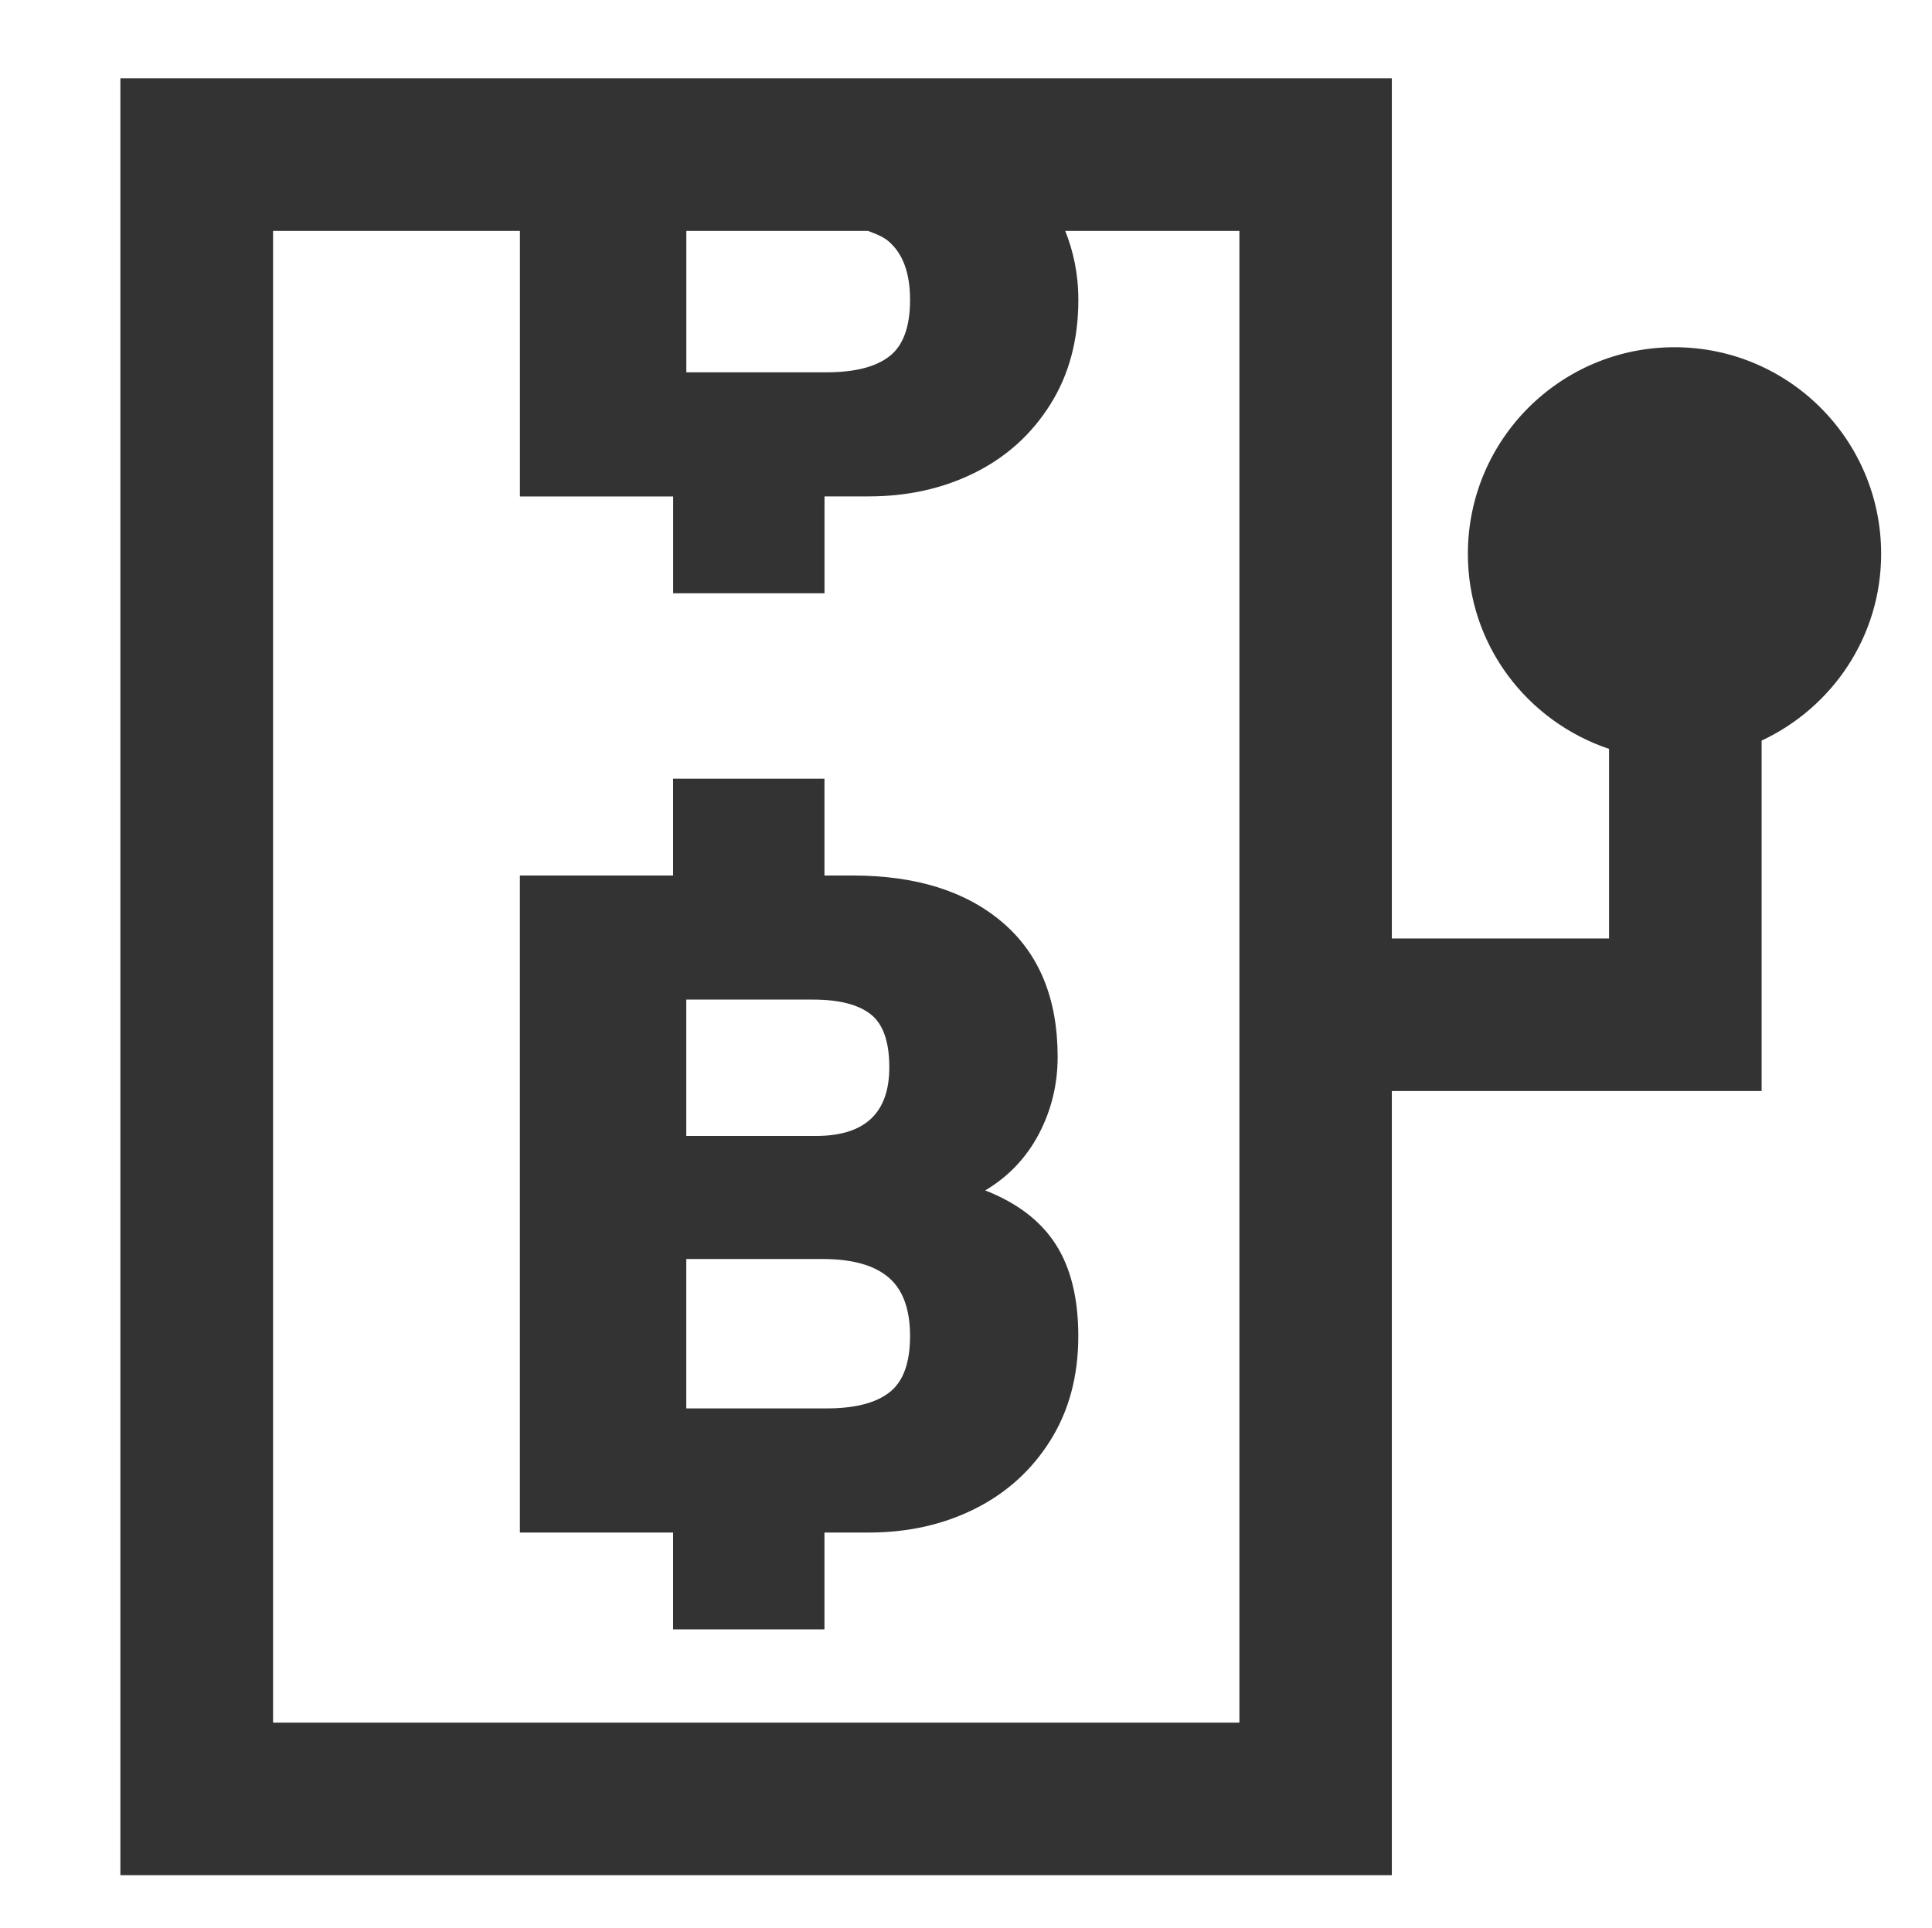
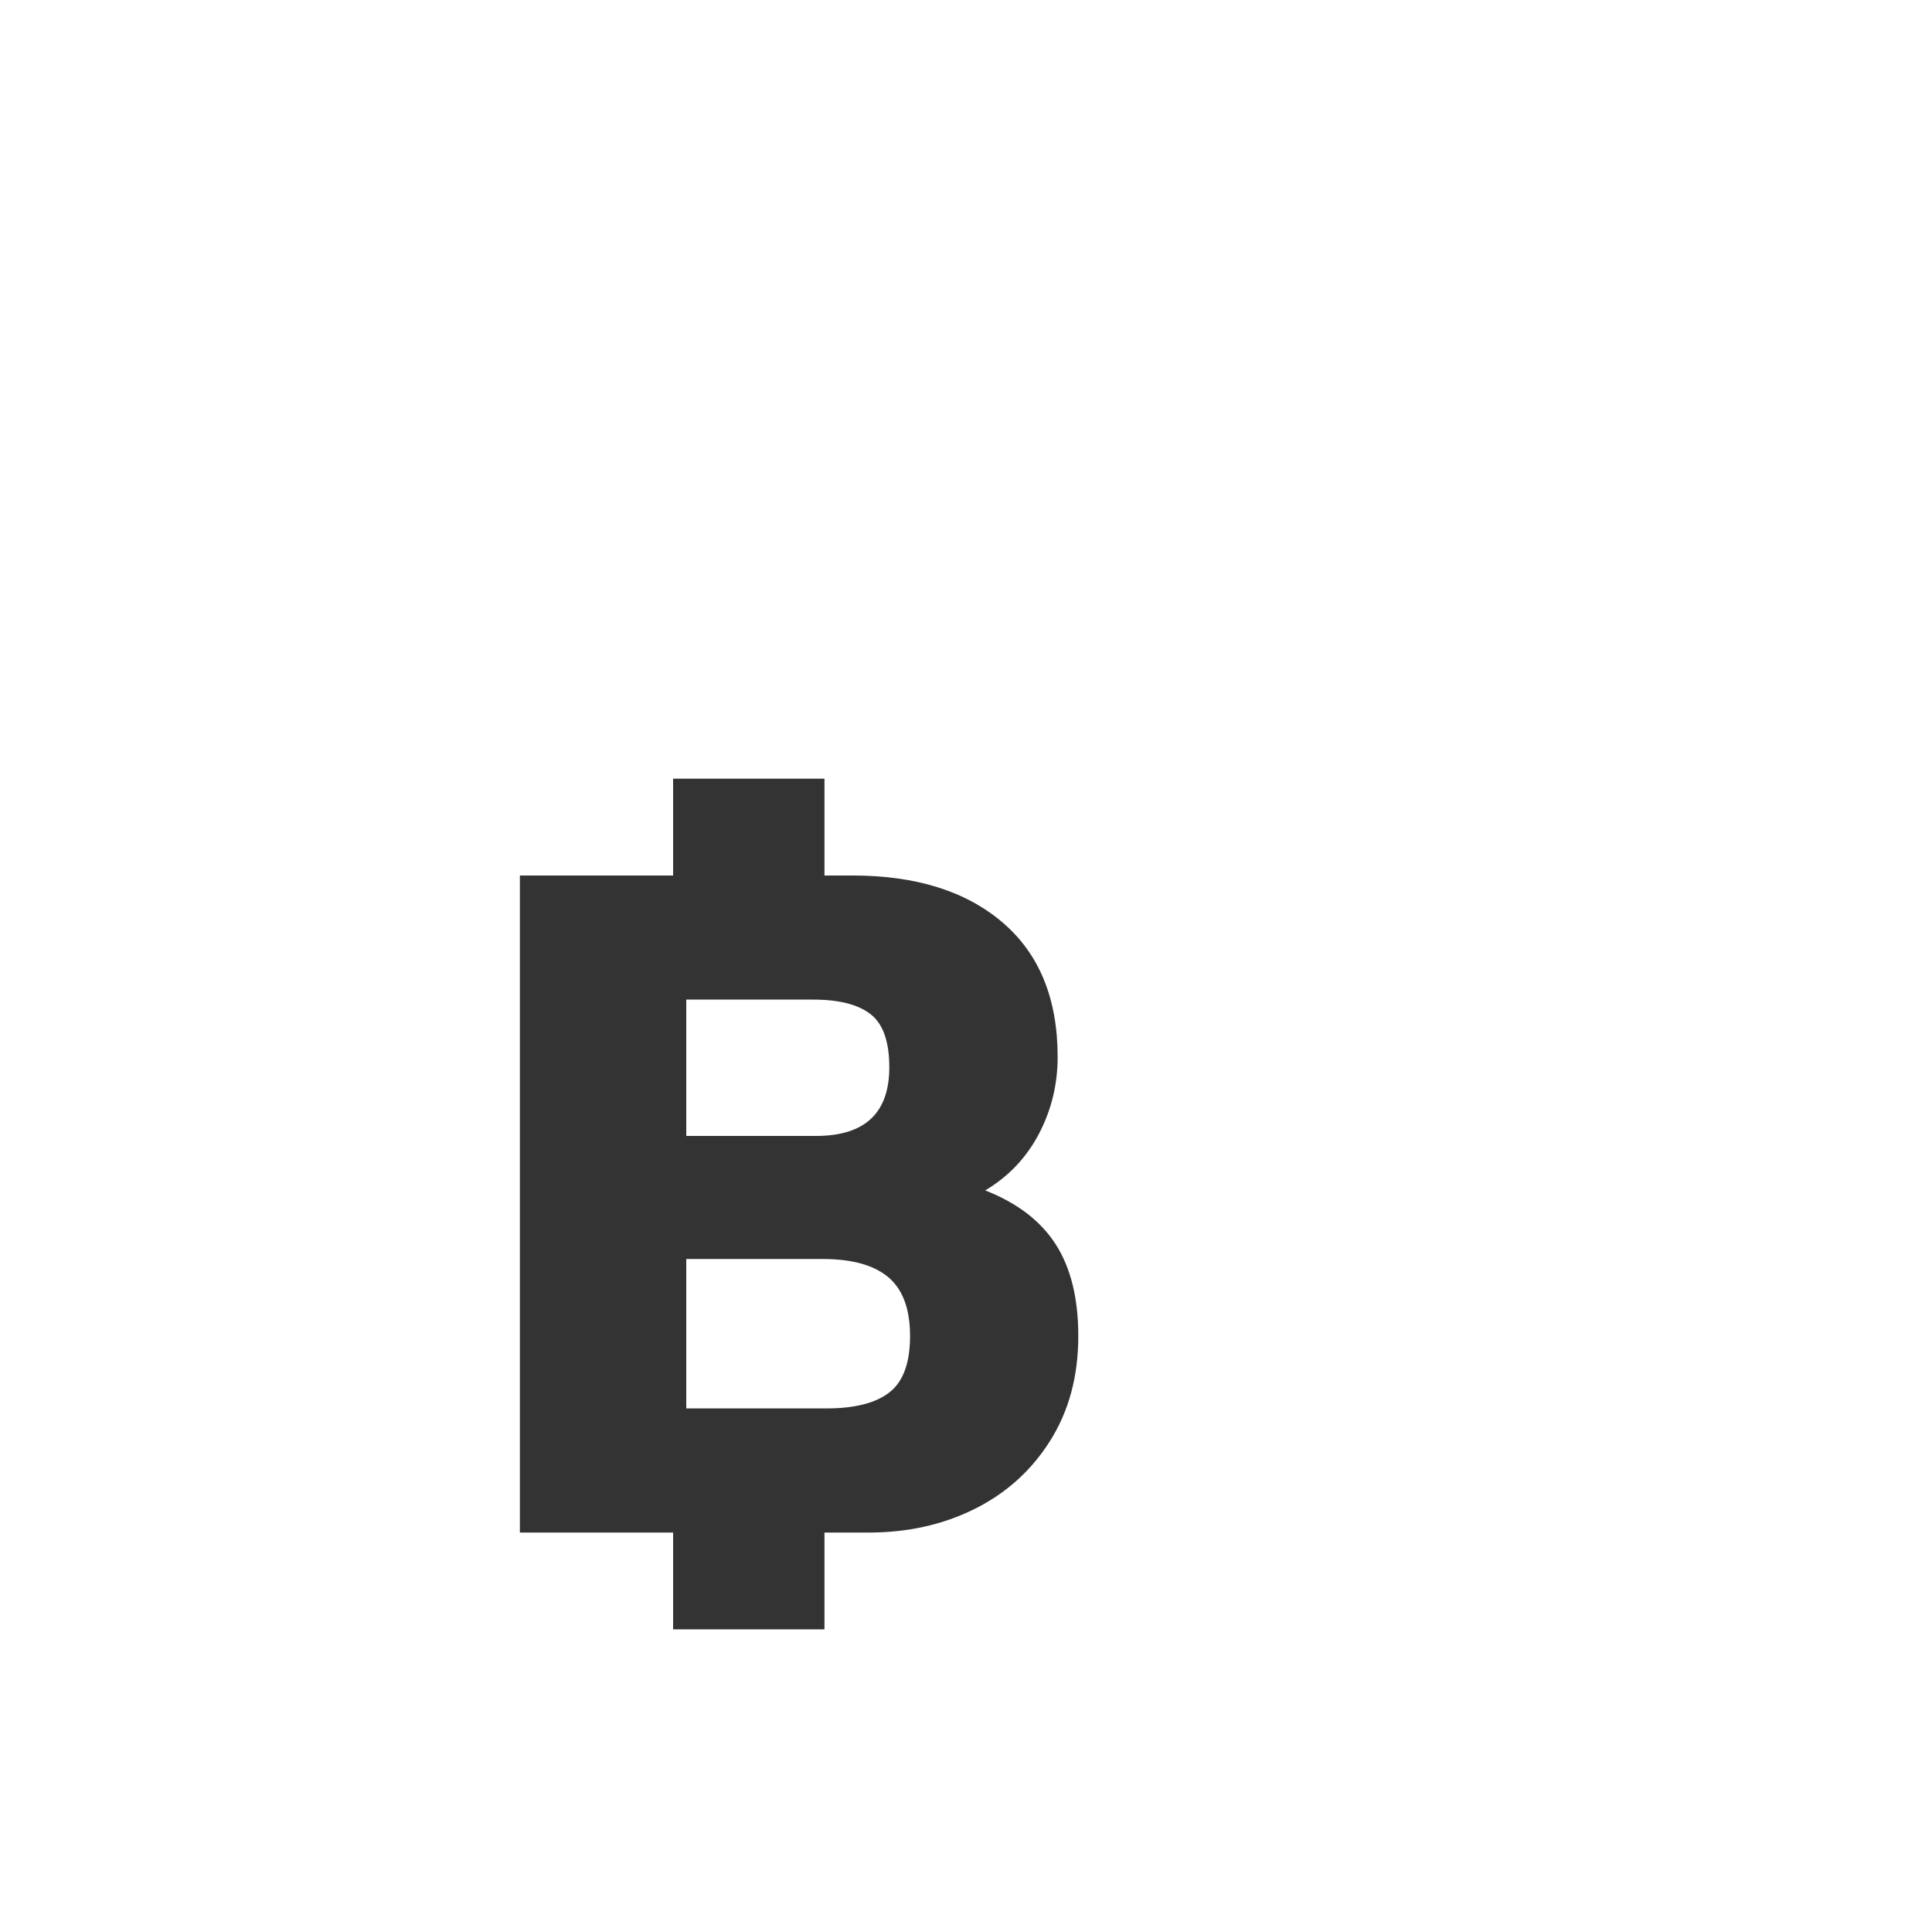
<svg xmlns="http://www.w3.org/2000/svg" version="1.1" id="Layer_1" x="0px" y="0px" width="37.988px" height="37.913px" viewBox="0 0 37.988 37.913" enable-background="new 0 0 37.988 37.913" xml:space="preserve">
  <g>
    <path fill="#333333" d="M19.372,23.408c0.456-0.271,0.807-0.641,1.054-1.108c0.246-0.469,0.37-0.974,0.37-1.516   c0-1.146-0.361-2.027-1.082-2.644c-0.721-0.616-1.703-0.924-2.948-0.924h-0.555v-1.904h-2.976v1.904h-3.013v12.92h3.013v1.904   h2.976v-1.904h0.869c0.764,0,1.457-0.153,2.079-0.462s1.119-0.755,1.488-1.34c0.37-0.586,0.555-1.273,0.555-2.062   c0-0.739-0.147-1.34-0.443-1.802C20.463,24.008,20.001,23.655,19.372,23.408z M13.494,19.656h2.495   c0.506,0,0.881,0.095,1.128,0.286c0.246,0.191,0.369,0.539,0.369,1.045c0,0.899-0.48,1.35-1.441,1.35h-2.551V19.656z    M17.486,27.381c-0.271,0.211-0.684,0.314-1.238,0.314h-2.754v-2.938h2.681c0.579,0,1.01,0.12,1.294,0.36   c0.283,0.24,0.425,0.625,0.425,1.155S17.758,27.172,17.486,27.381z" />
-     <path fill="#333333" d="M36.988,10.891c0-2.244-1.818-4.063-4.063-4.063s-4.063,1.819-4.063,4.063c0,1.792,1.167,3.295,2.776,3.835   v3.728h-4.271V1.54h-25v35.334h25v-15.42h7.271v-6.891C36.023,13.915,36.988,12.52,36.988,10.891z M17.469,4.743   c0.283,0.24,0.425,0.625,0.425,1.155s-0.136,0.9-0.407,1.109c-0.271,0.21-0.684,0.314-1.238,0.314h-2.754V4.54h3.571   C17.214,4.596,17.362,4.652,17.469,4.743z M24.369,33.874h-19V4.54h4.854v5.222h3.013v1.904h2.976V9.761h0.869   c0.764,0,1.457-0.154,2.079-0.462s1.119-0.755,1.488-1.34c0.37-0.585,0.555-1.272,0.555-2.061c0-0.534-0.104-0.969-0.258-1.358   h3.425V33.874z" />
  </g>
  <g>
</g>
  <g>
</g>
  <g>
</g>
  <g>
</g>
  <g>
</g>
  <g>
</g>
</svg>